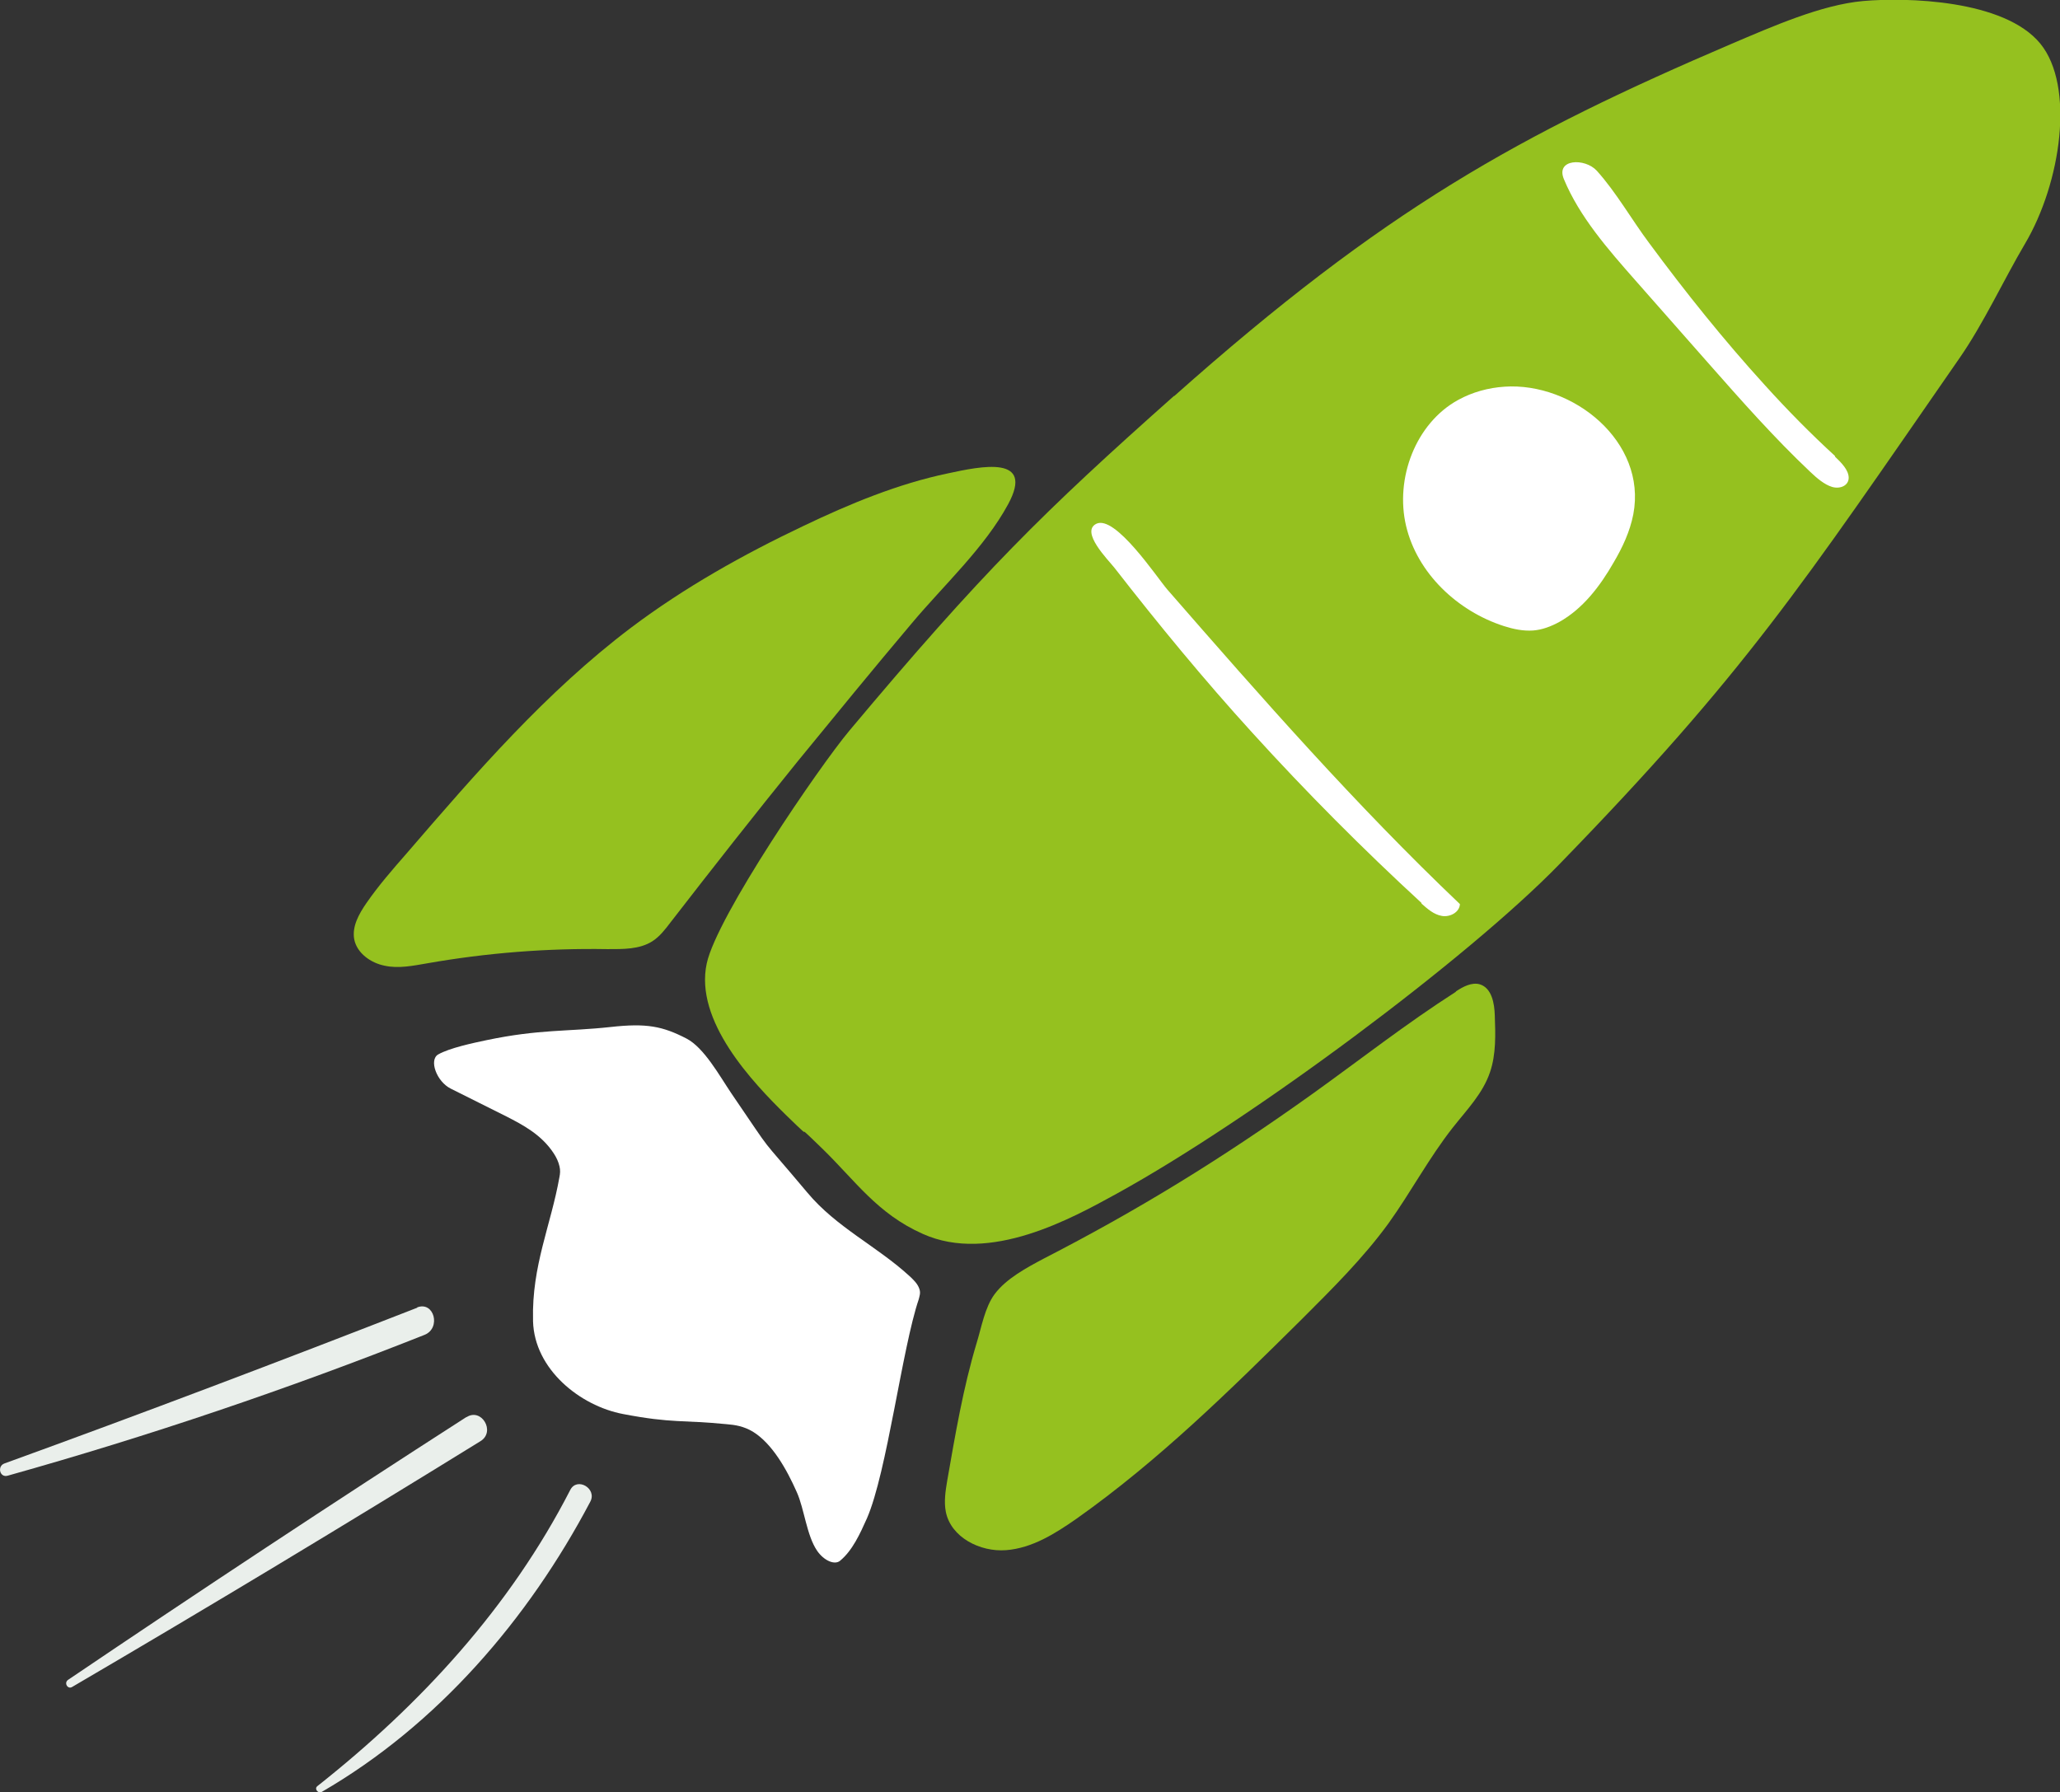
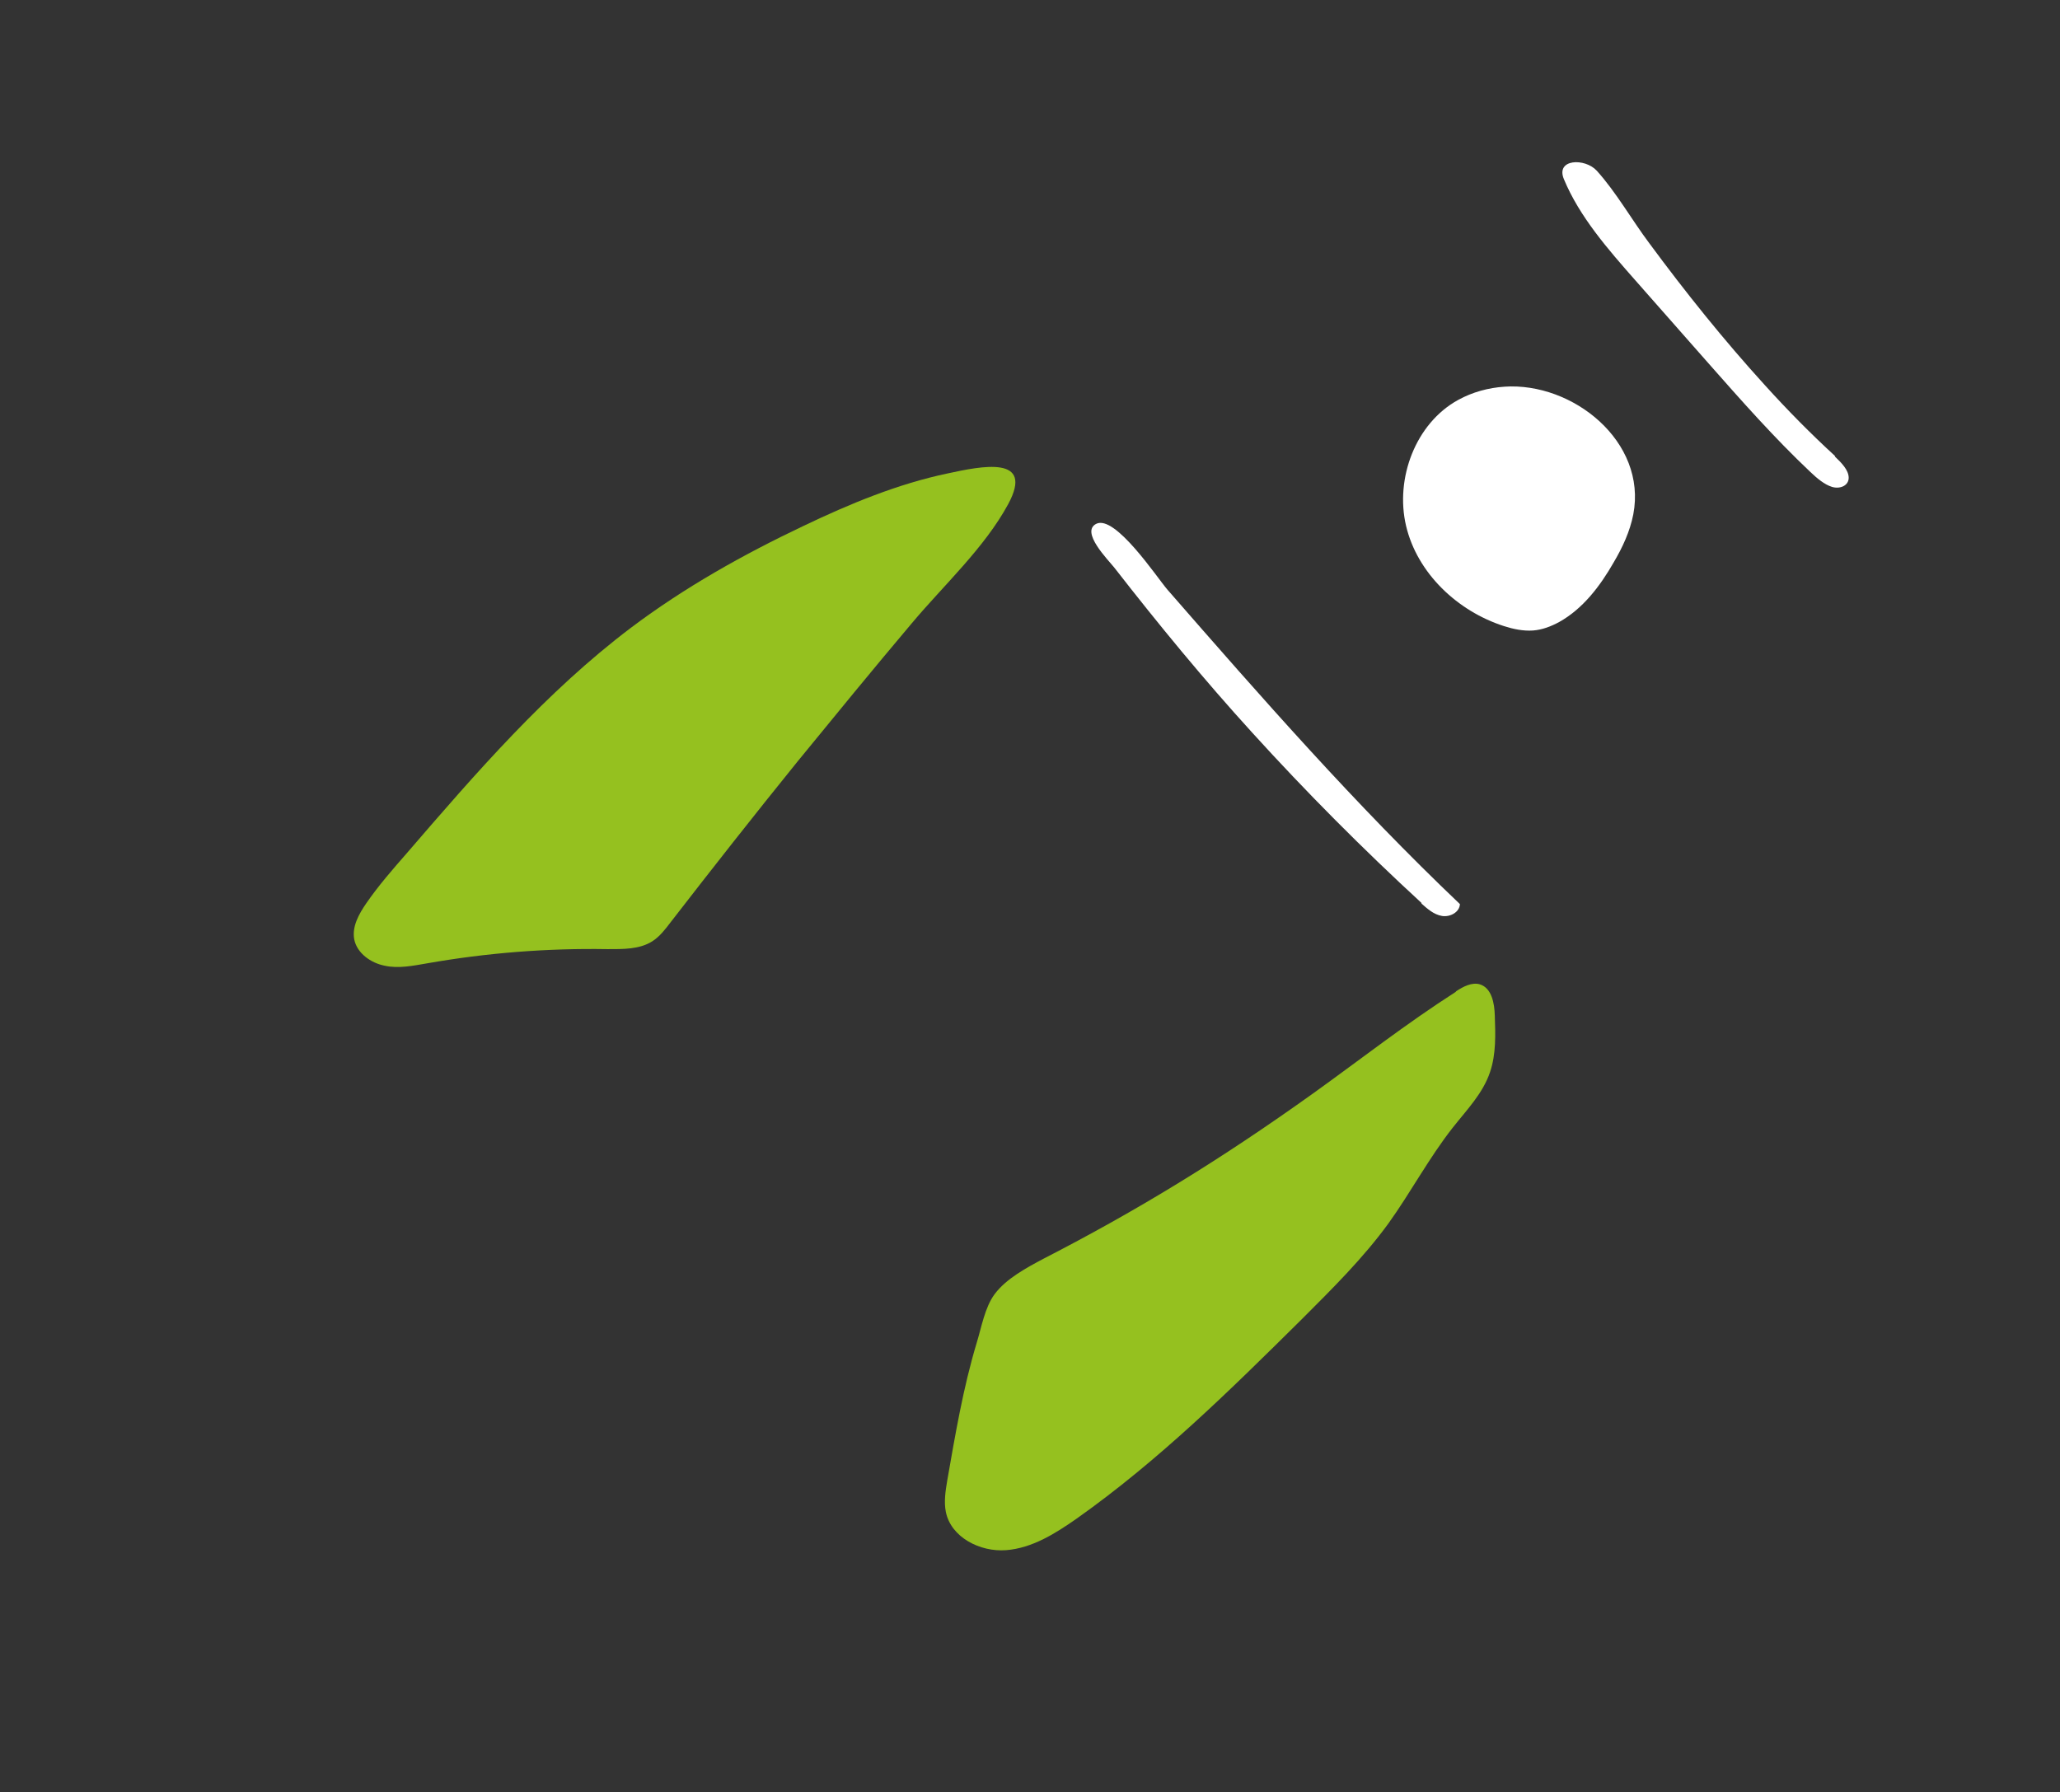
<svg xmlns="http://www.w3.org/2000/svg" id="Ebene_2" viewBox="0 0 60.83 52.93">
  <rect x="0" y="0" width="60.83" height="52.93" fill="#333333" stroke="none" />
  <defs>
    <style>.cls-1{fill:#eaefeb;}.cls-2{fill:#fff;}.cls-3{fill:#95c11f;}</style>
  </defs>
  <g id="Ebene_1-2">
-     <path class="cls-2" d="M26.84,37.67c.12.11.26.24.31.4.04.12,0,.21-.02.3-.49,1.44-.94,5.12-1.53,6.47-.21.47-.43.95-.79,1.25-.16.14-.48,0-.68-.29-.31-.45-.38-1.24-.6-1.73-.3-.68-.73-1.44-1.3-1.79-.27-.16-.52-.2-.77-.22-1.3-.13-1.6-.02-3.06-.3-1.27-.24-2.62-1.32-2.66-2.74,0-.01,0-.02,0-.04-.04-1.6.53-2.8.78-4.22.02-.1.03-.2,0-.32-.03-.13-.09-.26-.17-.38-.36-.55-.91-.84-1.4-1.09-.55-.27-1.09-.55-1.64-.82-.42-.21-.65-.85-.37-1.01.33-.19,1.04-.34,1.42-.42,1.57-.33,2.39-.25,3.67-.39,1.07-.12,1.54-.02,2.24.34.52.27.97,1.09,1.32,1.61,1.38,2.02.68,1.07,2.25,2.94.86,1.03,2.05,1.58,3.01,2.46Z" />
-     <path class="cls-3" d="M34.67,11.7c6.23-5.54,10.19-7.72,16.47-10.41,1.18-.5,2.64-1.15,3.88-1.26s4.16-.05,5.23,1.26c1.02,1.25.62,4.1-.46,5.92-.62,1.05-1.22,2.35-1.93,3.37-4.67,6.74-6.32,9.29-11.81,14.94-2.69,2.77-9.06,7.52-13.07,9.73-1.33.73-3.75,2.08-5.73,1.19-1.35-.6-1.99-1.57-2.98-2.53-1.1-1.07.05.1-1.05-.97-1-.98-2.72-2.79-2.35-4.49.3-1.39,3.33-5.82,4.21-6.87,3.93-4.69,5.72-6.45,9.59-9.89Z" />
    <path class="cls-2" d="M54.18,13.48c.19.18.41.4.41.63s-.25.34-.49.27c-.23-.07-.45-.26-.64-.44-1.06-1-2.04-2.11-3.01-3.21l-2.15-2.44c-.82-.93-1.66-1.89-2.12-3-.25-.6.62-.63.97-.25.57.63,1.04,1.46,1.55,2.14,1.07,1.45,2.2,2.86,3.42,4.2.66.73,1.35,1.43,2.07,2.09Z" />
    <path class="cls-2" d="M41.97,26.68c.18.16.37.33.61.37.24.04.52-.11.53-.35-3.07-2.92-5.86-6.1-8.64-9.29-.31-.36-1.54-2.22-2.1-1.94-.47.24.35,1.06.54,1.3,1.3,1.67,2.64,3.3,4.07,4.87,1.59,1.75,3.26,3.43,5,5.03Z" />
    <path class="cls-2" d="M44.43,11.42c-.48.03-.95.16-1.37.39-1.26.69-1.87,2.32-1.54,3.72s1.52,2.52,2.89,2.96c.28.09.57.15.86.13.27-.02.53-.12.77-.25.7-.39,1.21-1.06,1.61-1.76.26-.44.48-.91.58-1.42.41-2.15-1.79-3.91-3.81-3.77Z" />
    <path class="cls-3" d="M19.8,27.24c-.16.21-.32.42-.54.56-.38.24-.86.23-1.32.23-1.78-.03-3.57.11-5.33.42-.41.07-.84.16-1.25.07-.41-.08-.82-.37-.9-.78-.07-.38.14-.75.36-1.07.36-.52.77-.99,1.19-1.47,2.05-2.38,4.12-4.77,6.62-6.66,1.58-1.19,3.31-2.16,5.1-3.01,1.36-.65,2.78-1.24,4.26-1.55.98-.21,2.57-.55,1.78.91-.7,1.29-1.9,2.39-2.84,3.51-1.14,1.35-2.26,2.72-3.38,4.09-1.27,1.57-2.52,3.16-3.75,4.75Z" />
    <path class="cls-3" d="M42.99,29.28c.21-.14.47-.28.71-.21.35.11.43.56.44.92.02.56.04,1.14-.14,1.67-.21.63-.69,1.12-1.1,1.64-.7.89-1.24,1.91-1.9,2.83-.75,1.03-1.66,1.93-2.56,2.83-2.11,2.09-4.23,4.18-6.65,5.89-.63.44-1.31.87-2.08.93-.77.06-1.63-.38-1.78-1.13-.06-.3-.01-.62.04-.92.24-1.37.47-2.74.87-4.07.14-.45.24-1.05.53-1.44.34-.46.96-.79,1.45-1.05,2.74-1.41,5.19-2.9,7.97-4.89,1.42-1.02,2.72-2.04,4.2-2.99Z" />
-     <path class="cls-1" d="M13.77,41.85c-3.95,2.54-7.87,5.13-11.76,7.76-.13.09-.01.29.12.21,4.05-2.37,8.06-4.79,12.06-7.26.45-.28.03-.99-.41-.71Z" />
-     <path class="cls-1" d="M12.32,38.62c-4.05,1.58-8.11,3.12-12.19,4.6-.22.08-.14.43.1.36,4.17-1.17,8.28-2.56,12.31-4.16.49-.2.28-1-.22-.81Z" />
-     <path class="cls-1" d="M16.84,44c-1.78,3.47-4.42,6.34-7.47,8.75-.1.08.03.23.13.17,3.42-1.98,6.1-5.1,7.93-8.57.21-.39-.39-.74-.59-.35Z" />
  </g>
</svg>